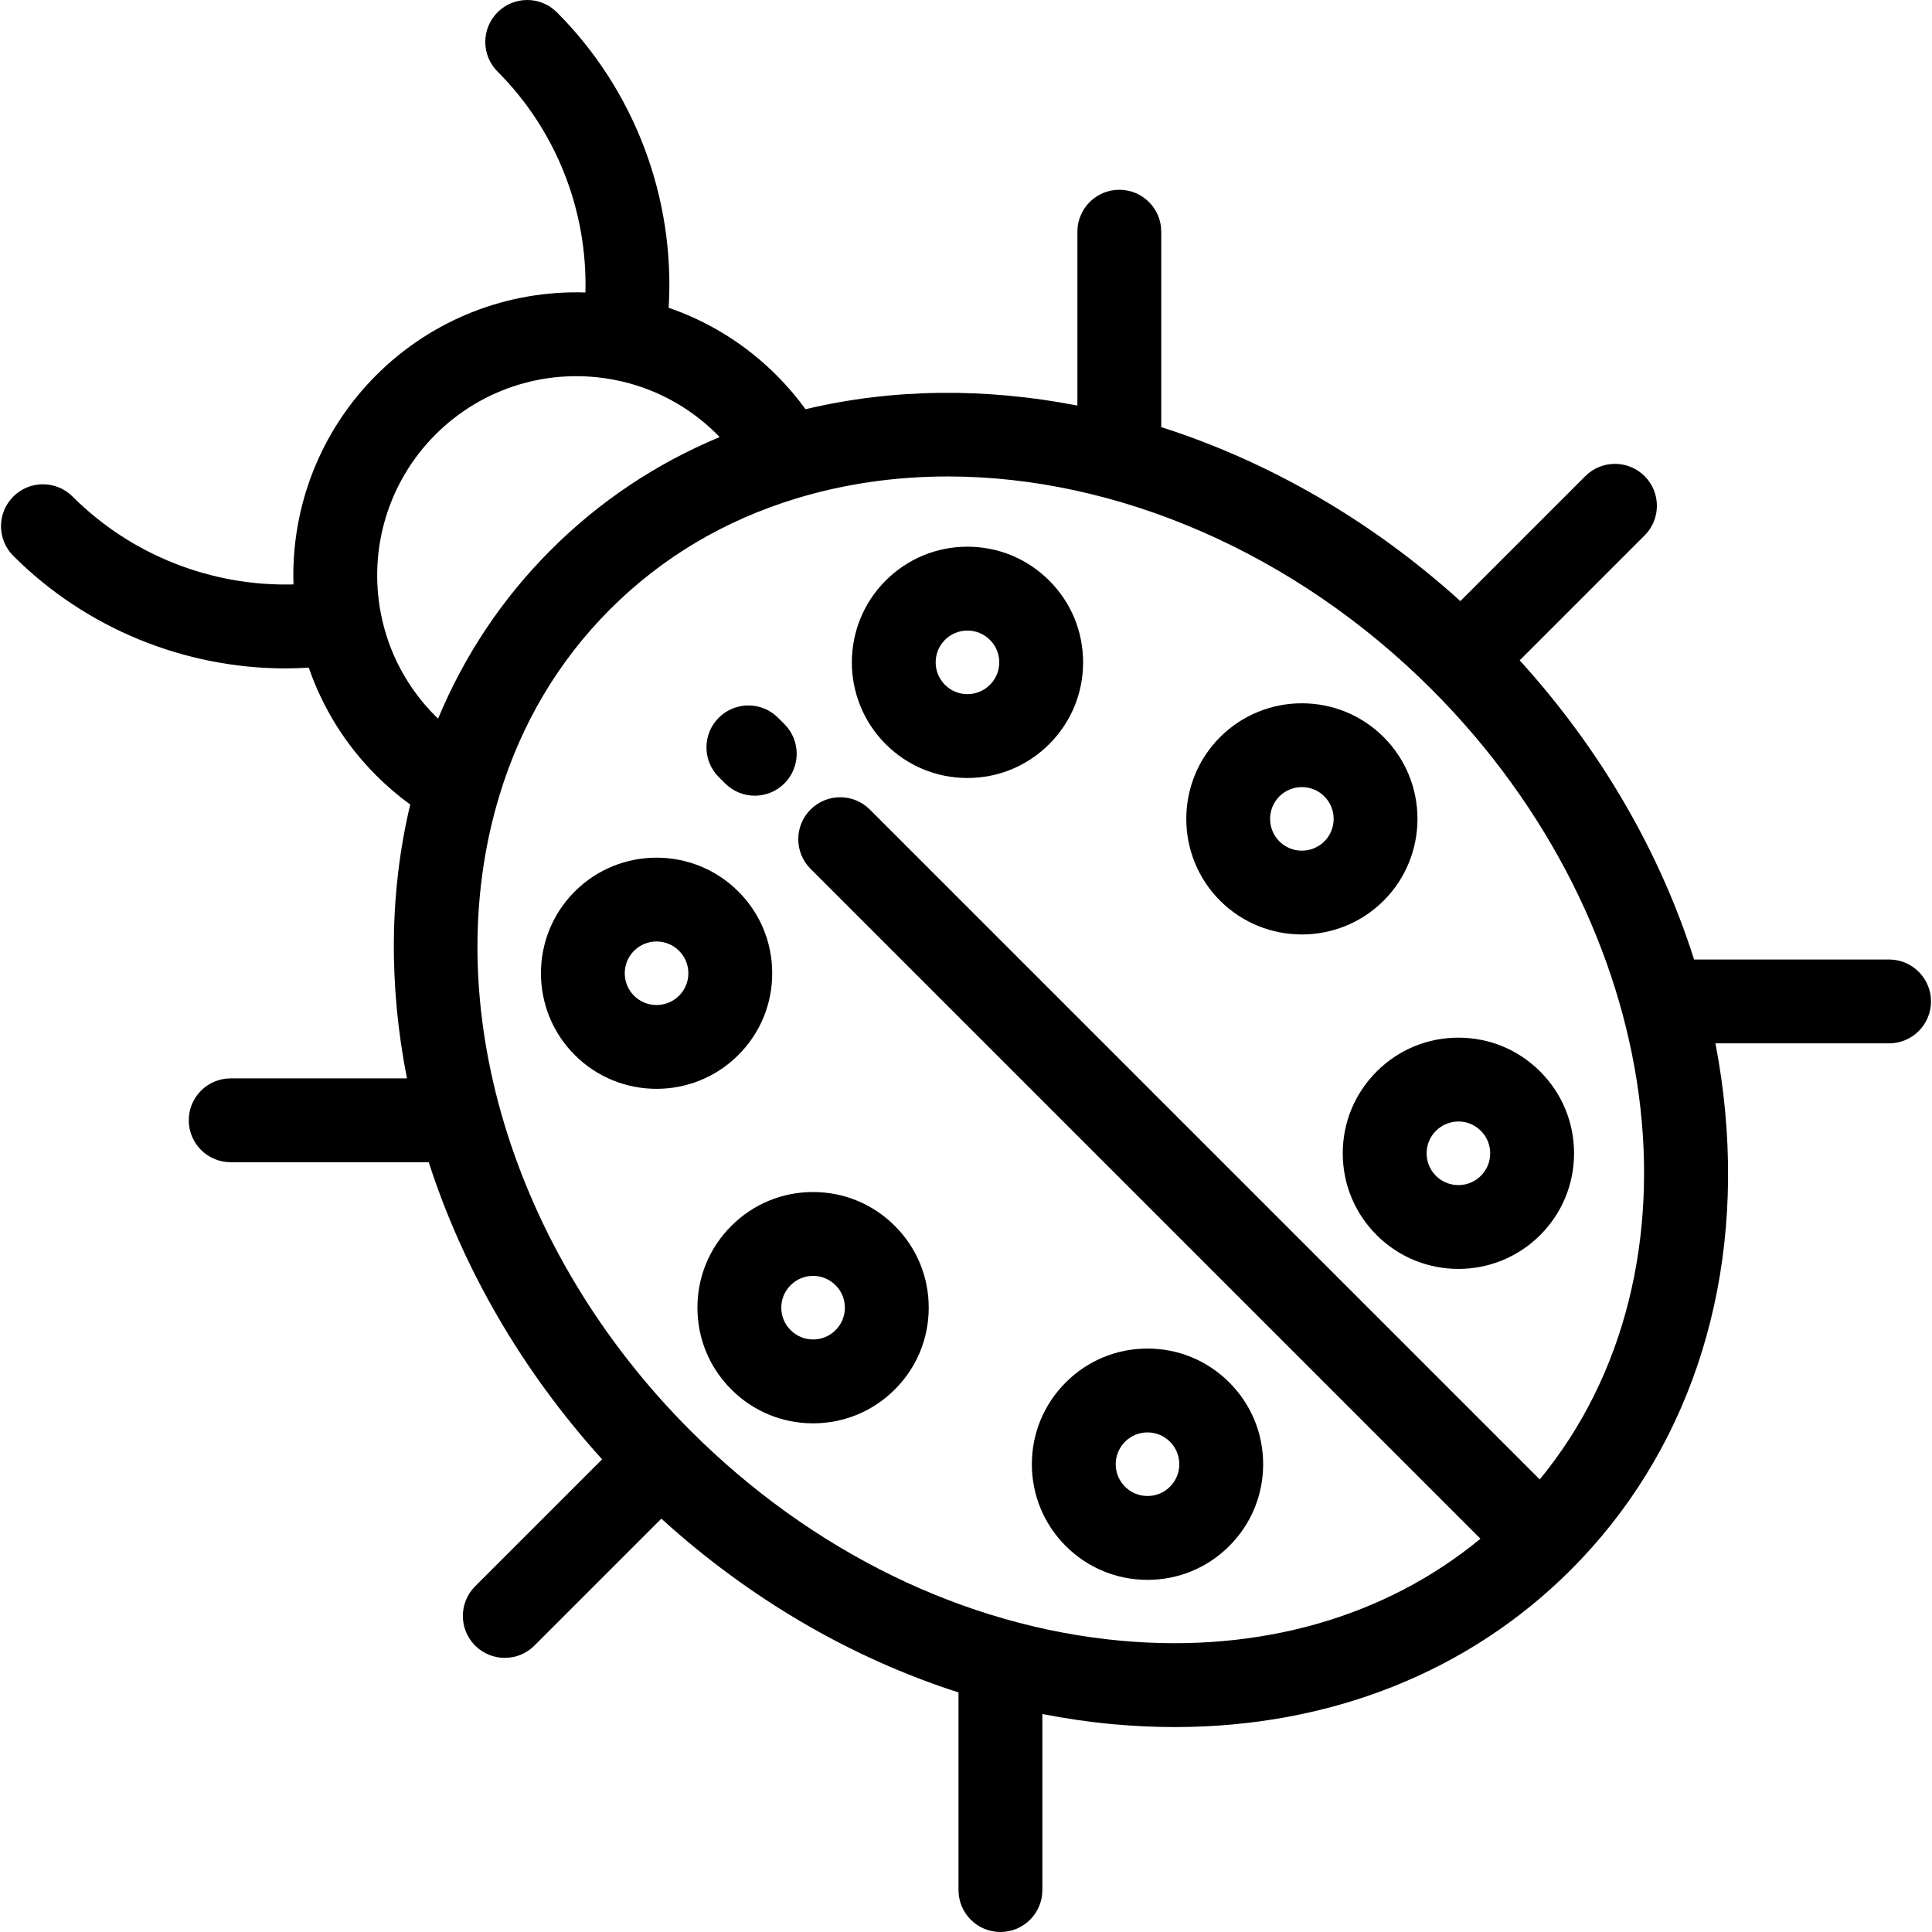
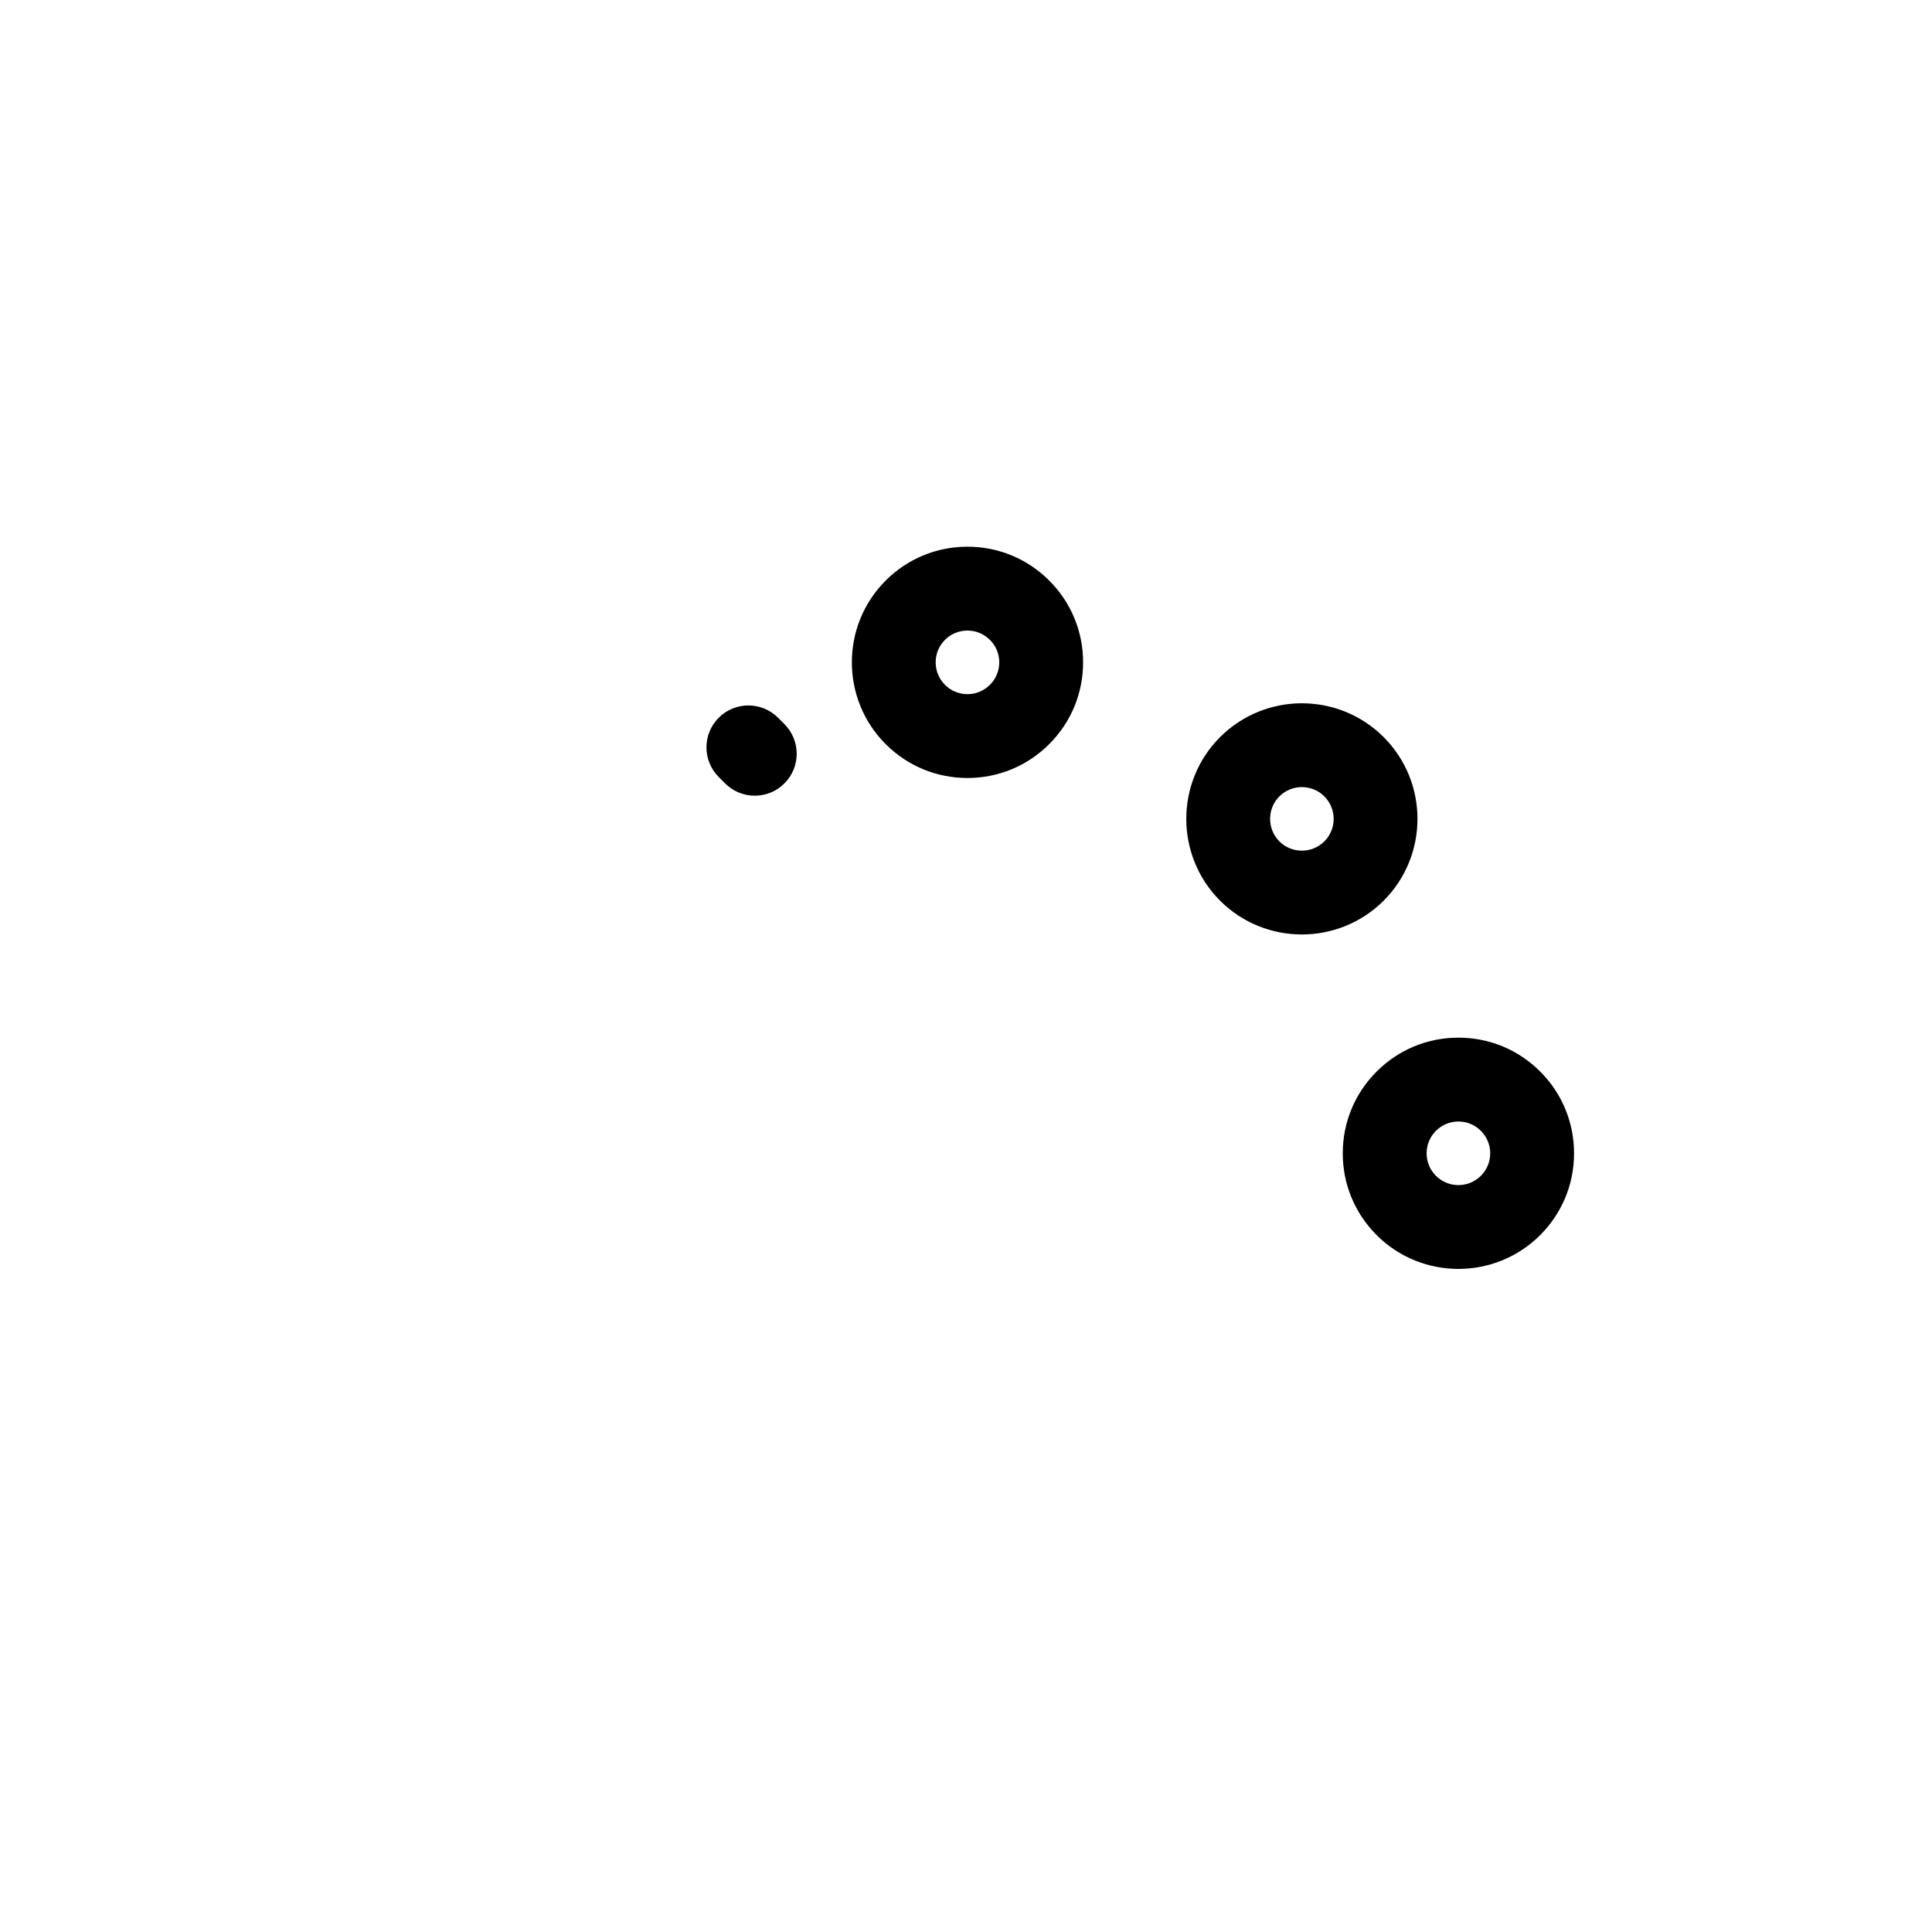
<svg xmlns="http://www.w3.org/2000/svg" fill="#000000" height="800px" width="800px" version="1.1" id="Layer_1" viewBox="0 0 512.001 512.001" xml:space="preserve">
  <g>
    <g>
      <path d="M207.879,191.897l-1.691-1.691c-4.339-4.339-11.375-4.339-15.715,0c-4.34,4.339-4.339,11.375,0,15.715l1.692,1.691    c2.17,2.17,5.014,3.255,7.857,3.255c2.843,0,5.688-1.084,7.857-3.255C212.218,203.273,212.218,196.238,207.879,191.897z" />
    </g>
  </g>
  <g>
    <g>
-       <path d="M500.621,254.278h-51.67c-9.089-28.609-24.834-55.74-46.212-79.279l33.103-33.103c4.339-4.339,4.339-11.375,0-15.714    c-4.339-4.339-11.373-4.339-15.715,0l-33.118,33.117c-23.647-21.43-50.948-37.06-79.263-46.109V61.403    c0-6.137-4.976-11.112-11.112-11.112s-11.112,4.975-11.112,11.112v46.074c-24.334-4.734-48.887-4.558-72.043,0.973    c-2.325-3.202-4.901-6.22-7.704-9.015c-8.127-8.127-17.872-14.194-28.571-17.872c1.753-28.946-8.95-57.628-29.631-78.309    c-4.339-4.34-11.375-4.339-15.714,0c-4.339,4.339-4.34,11.375,0,15.714c15.528,15.528,23.86,36.829,23.283,58.544    c-20.56-0.667-40.637,7.121-55.44,21.924c-14.804,14.805-22.594,34.886-21.925,55.442c-21.713,0.578-43.014-7.757-58.541-23.284    c-4.339-4.339-11.375-4.339-15.714,0c-4.339,4.339-4.34,11.375,0,15.714c19.216,19.216,45.341,29.828,72.167,29.828    c2.043,0,4.091-0.082,6.14-0.206c3.679,10.705,9.747,20.452,17.875,28.581c2.808,2.808,5.825,5.385,9.014,7.703    c-5.572,23.323-5.706,48.06-0.867,72.565H61.136c-6.137,0-11.112,4.975-11.112,11.112s4.975,11.112,11.112,11.112h52.484    c9.074,28.126,24.648,55.231,45.945,78.731l-33.65,33.65c-4.339,4.339-4.34,11.375,0,15.714c2.17,2.17,5.014,3.255,7.857,3.255    s5.688-1.086,7.857-3.255l33.635-33.635c23.391,21.249,50.331,36.934,78.747,46.051v52.374c0,6.137,4.976,11.112,11.112,11.112    s11.112-4.975,11.112-11.112v-46.652c6.265,1.222,12.572,2.137,18.903,2.712c5.47,0.497,10.876,0.743,16.217,0.743    c40.958-0.001,77.769-14.511,104.932-41.673c30.705-30.705,45.241-73.73,40.93-121.15c-0.559-6.151-1.437-12.279-2.606-18.369    h46.013c6.136,0,11.112-4.975,11.112-11.112S506.758,254.278,500.621,254.278z M115.417,189.796    c-7.445-7.444-12.443-16.802-14.456-27.07c-3.414-17.325,1.991-35.11,14.456-47.575c12.465-12.466,30.248-17.871,47.584-14.454    c10.259,2.012,19.617,7.01,27.072,14.465c0.217,0.217,0.417,0.449,0.629,0.669c-16.854,7.03-31.852,17.041-44.71,29.897    c-12.856,12.856-22.867,27.855-29.896,44.708C115.872,190.218,115.637,190.016,115.417,189.796z M408.045,392.065L230.516,214.536    c-4.34-4.339-11.375-4.339-15.714,0c-4.339,4.339-4.339,11.375,0,15.715L392.331,407.78    c-25.224,20.801-58.581,30.366-95.182,27.038c-41.493-3.772-82.056-23.562-114.218-55.725    c-47.406-47.406-67.257-113.47-50.572-168.308c5.794-19.061,15.668-35.663,29.349-49.343    c13.681-13.681,30.282-23.555,49.343-29.349c0.001,0,0.002-0.001,0.002-0.001c12.895-3.922,26.404-5.825,40.154-5.825    c44.715,0,91.895,20.138,128.152,56.386C441.993,245.297,453.655,336.687,408.045,392.065z" />
-     </g>
+       </g>
  </g>
  <g>
    <g>
-       <path d="M195.659,236.248c-11.951-11.945-31.392-11.943-43.343,0.006c-11.947,11.948-11.947,31.389,0,43.337    c5.976,5.976,13.826,8.964,21.677,8.964c7.848,0,15.695-2.987,21.667-8.958c5.794-5.786,8.985-13.483,8.985-21.674    C204.644,249.731,201.453,242.034,195.659,236.248z M179.951,263.877c-3.287,3.287-8.635,3.287-11.921,0    c-3.284-3.284-3.284-8.627,0-11.909c1.643-1.643,3.801-2.465,5.96-2.465c2.159,0,4.317,0.821,5.96,2.465    c0.001,0.001,0.003,0.003,0.006,0.006c1.59,1.588,2.465,3.7,2.465,5.949C182.421,260.171,181.545,262.284,179.951,263.877z" />
-     </g>
+       </g>
  </g>
  <g>
    <g>
-       <path d="M237.144,324.88c-5.786-5.79-13.481-8.98-21.669-8.98c-8.191,0-15.888,3.191-21.663,8.975    c-5.795,5.786-8.986,13.483-8.986,21.674c0,8.191,3.191,15.888,8.975,21.663c5.786,5.795,13.483,8.985,21.674,8.985    s15.888-3.191,21.663-8.974c5.795-5.786,8.985-13.483,8.985-21.674C246.124,338.36,242.935,330.665,237.144,324.88z     M221.424,352.509c-1.588,1.59-3.7,2.465-5.949,2.465c-2.249,0-4.361-0.876-5.96-2.477c-1.59-1.588-2.466-3.7-2.466-5.949    c0.001-2.248,0.877-4.36,2.478-5.959c1.588-1.59,3.7-2.466,5.949-2.466c2.248,0,4.361,0.876,5.949,2.466    c0.003,0.003,0.008,0.008,0.011,0.011c1.59,1.588,2.465,3.7,2.465,5.949C223.9,348.796,223.025,350.91,221.424,352.509z" />
-     </g>
+       </g>
  </g>
  <g>
    <g>
-       <path d="M325.776,366.366c-5.785-5.795-13.483-8.986-21.674-8.986c-8.191,0-15.89,3.191-21.669,8.98    c-5.79,5.79-8.979,13.488-8.979,21.674s3.189,15.883,8.979,21.673c5.785,5.786,13.481,8.972,21.669,8.972    c8.188,0,15.884-3.186,21.669-8.972c5.79-5.79,8.979-13.488,8.979-21.674C334.75,379.85,331.563,372.155,325.776,366.366z     M310.056,393.995c-1.588,1.588-3.702,2.462-5.954,2.462s-4.367-0.875-5.954-2.462c-1.594-1.593-2.471-3.709-2.471-5.959    c-0.001-2.252,0.876-4.369,2.475-5.968c1.588-1.589,3.7-2.465,5.949-2.465c2.249,0,4.361,0.876,5.949,2.465    c0.002,0.002,0.004,0.004,0.006,0.007c1.595,1.593,2.471,3.709,2.471,5.96C312.528,390.285,311.651,392.402,310.056,393.995z" />
-     </g>
+       </g>
  </g>
  <g>
    <g>
      <path d="M408.168,283.974c-5.786-5.795-13.484-8.985-21.674-8.985c-8.191,0-15.89,3.191-21.67,8.979    c-5.79,5.789-8.979,13.487-8.979,21.673c0,8.187,3.189,15.884,8.979,21.674c5.975,5.975,13.821,8.962,21.67,8.96    c7.847,0,15.695-2.987,21.669-8.96c5.79-5.79,8.979-13.488,8.979-21.674S413.953,289.758,408.168,283.974z M392.448,311.602    c-3.284,3.285-8.626,3.282-11.909,0c-1.594-1.593-2.471-3.709-2.471-5.96c0.001-2.25,0.878-4.367,2.478-5.966    c1.588-1.59,3.7-2.465,5.949-2.465c2.248,0,4.361,0.876,5.954,2.471c1.594,1.593,2.471,3.709,2.471,5.959    C394.919,307.891,394.042,310.008,392.448,311.602z" />
    </g>
  </g>
  <g>
    <g>
      <path d="M366.683,195.341c-11.951-11.949-31.396-11.952-43.355,0.006c-11.931,11.948-11.931,31.389,0,43.337    c0.004,0.003,0.008,0.008,0.012,0.011c5.972,5.965,13.819,8.947,21.666,8.947c7.848,0,15.698-2.985,21.677-8.953    C378.635,226.738,378.635,207.292,366.683,195.341z M350.975,222.97c-3.288,3.284-8.636,3.286-11.926,0.006    c-3.279-3.29-3.277-8.638,0-11.92c3.287-3.287,8.635-3.287,11.92,0C354.256,214.342,354.256,219.689,350.975,222.97z" />
    </g>
  </g>
  <g>
    <g>
      <path d="M278.056,153.861c-5.79-5.791-13.486-8.98-21.673-8.98s-15.884,3.19-21.674,8.98    c-11.941,11.939-11.944,31.379-0.006,43.333c0.001,0.001,0.003,0.003,0.004,0.004c5.79,5.79,13.488,8.98,21.674,8.98    c8.186,0,15.883-3.189,21.674-8.979c5.79-5.79,8.979-13.487,8.979-21.673C287.035,167.337,283.844,159.643,278.056,153.861z     M262.343,181.484c-1.593,1.593-3.71,2.471-5.96,2.471c-2.249,0-4.364-0.877-5.957-2.467c-3.282-3.288-3.285-8.633-0.003-11.913    c1.593-1.593,3.709-2.471,5.96-2.471c2.25,0,4.367,0.878,5.967,2.477c1.59,1.588,2.465,3.699,2.465,5.945    C264.813,177.776,263.937,179.891,262.343,181.484z" />
    </g>
  </g>
</svg>